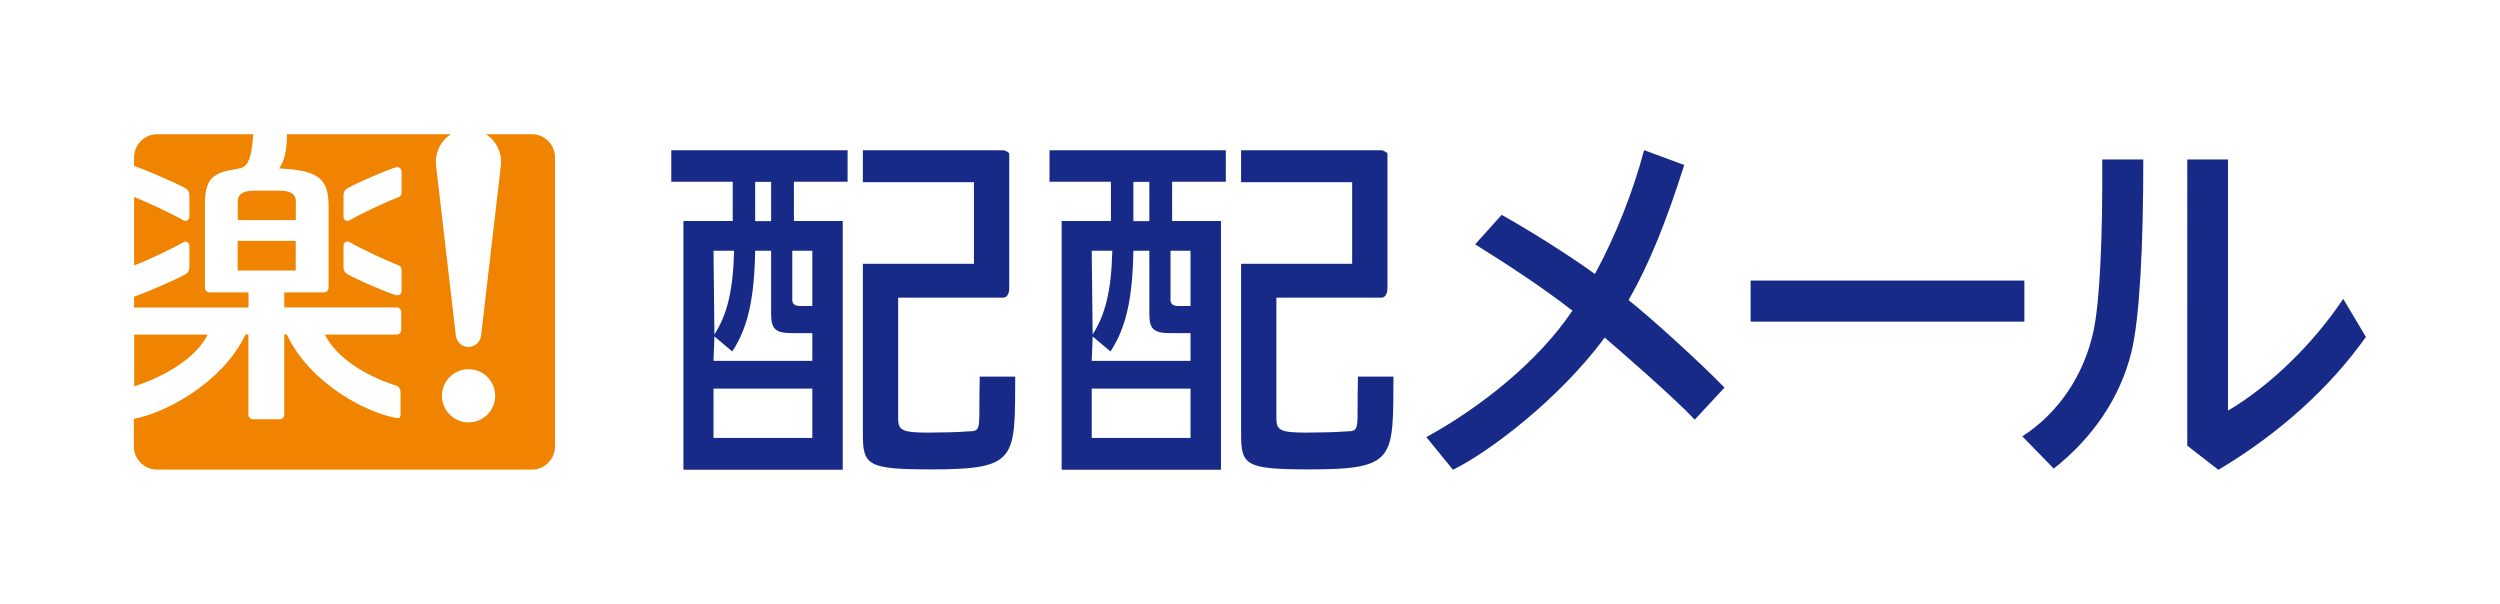
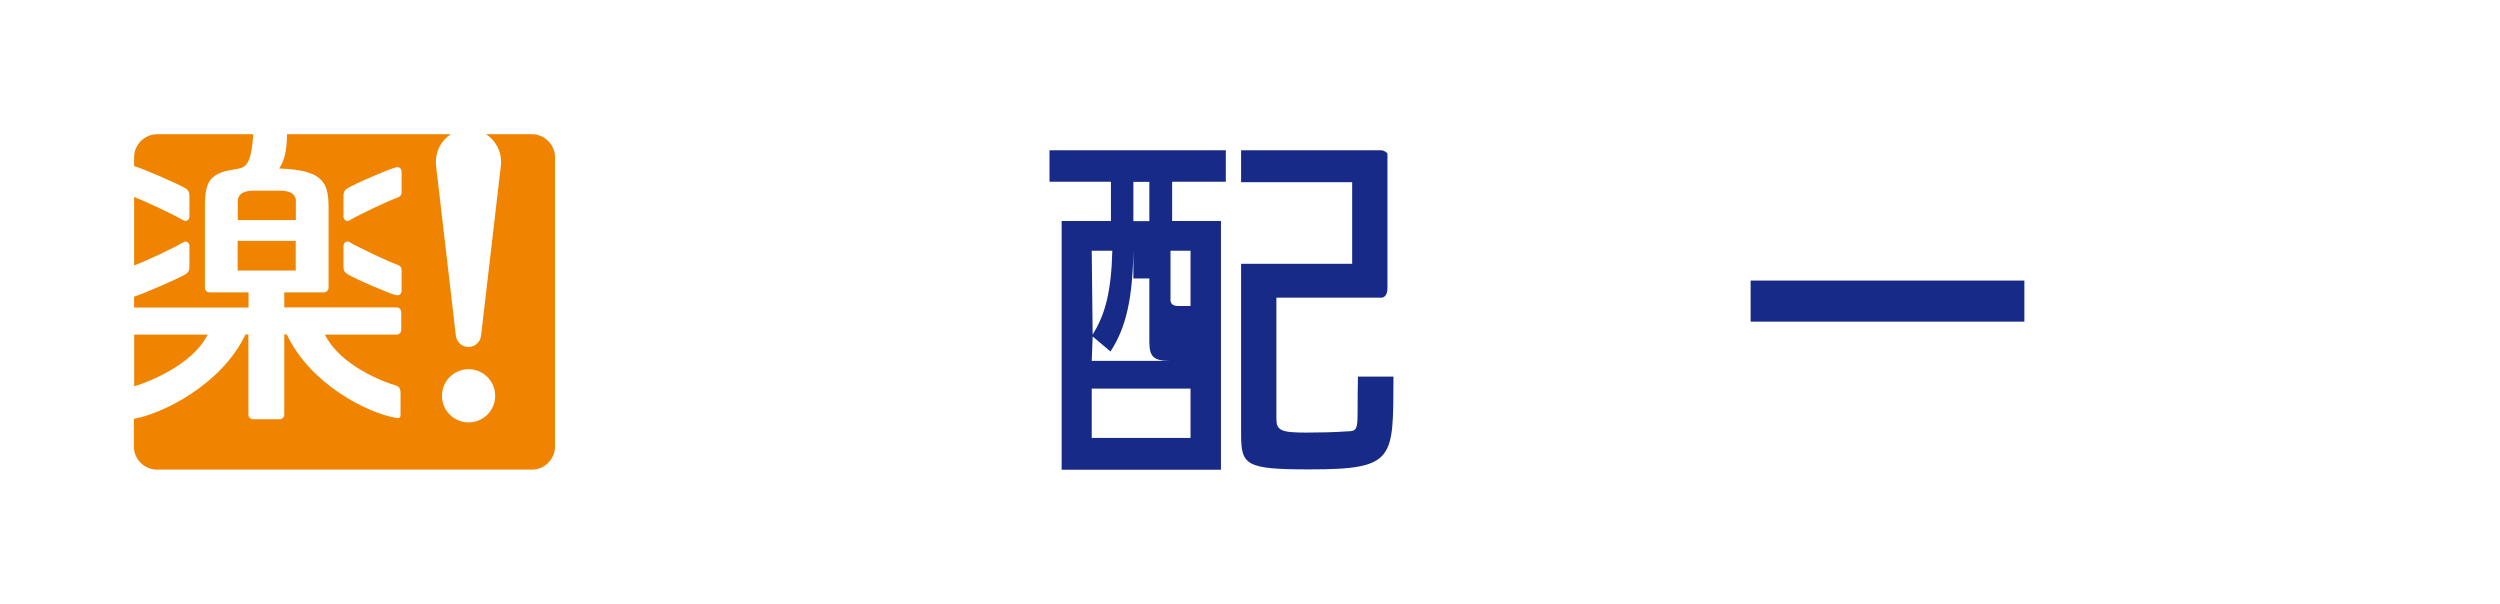
<svg xmlns="http://www.w3.org/2000/svg" id="Logo" viewBox="0 0 216.08 52.2">
  <defs>
    <style>
      .cls-1 {
        fill: #172a88;
      }

      .cls-2 {
        fill: #f08300;
      }
    </style>
  </defs>
  <g>
-     <path class="cls-1" d="m63.32,15.71h-5.3v-2.72h15.24v2.72h-4.64v3.39h4.22v21.5h-13.77v-21.5h4.26v-3.39Zm1.95,5.96c-.07,4.13-.62,6.63-1.98,8.71l-1.54-1.3-.08,2.11h8.54v-2.4h-1.77c-1.43,0-1.79-.36-1.79-1.66v-5.46h-1.38Zm-3.6,0l.08,7.24c1.07-1.69,1.61-3.67,1.7-7.24h-1.78Zm0,16.18h8.54v-4.26h-8.54v4.26Zm4.98-18.74v-3.39h-1.38v3.39h1.38Zm1.82,6.72c0,.45.19.62.75.62h.99v-4.78h-1.73v4.16Zm9.16,10.36c0,1.01.39,1.2,2.57,1.2.91,0,2.65-.03,3.4-.1,1.36-.03.96-.07,1.08-4.74h3.07c-.04,7.12.23,8.02-7.26,8.02-5.56,0-5.91-.36-5.91-3.09v-14.68h9.6v-7.05h-9.6v-2.76h12.1c.3,0,.55.25.55.28v11.63c0,.58-.25.83-.55.83h-9.05v10.46Z" />
-     <path class="cls-1" d="m96.01,15.71h-5.3v-2.72h15.24v2.72h-4.64v3.39h4.22v21.5h-13.77v-21.5h4.26v-3.39Zm1.95,5.96c-.07,4.13-.62,6.63-1.98,8.71l-1.54-1.3-.08,2.11h8.54v-2.4h-1.77c-1.43,0-1.79-.36-1.79-1.66v-5.46h-1.38Zm-3.6,0l.08,7.24c1.07-1.69,1.61-3.67,1.7-7.24h-1.78Zm0,16.18h8.54v-4.26h-8.54v4.26Zm4.98-18.74v-3.39h-1.38v3.39h1.38Zm1.82,6.72c0,.45.19.62.75.62h.99v-4.78h-1.73v4.16Zm9.16,10.36c0,1.01.39,1.2,2.57,1.2.91,0,2.65-.03,3.4-.1,1.36-.03.96-.07,1.08-4.74h3.07c-.04,7.12.23,8.02-7.26,8.02-5.56,0-5.91-.36-5.91-3.09v-14.68h9.6v-7.05h-9.6v-2.76h12.1c.3,0,.55.25.55.28v11.63c0,.58-.25.83-.55.83h-9.05v10.46Z" />
-     <path class="cls-1" d="m174.8,37.71c3.09-1.99,5.31-5.25,6.14-9.07.56-2.62.8-8.12.76-14.86h3.55c0,7.34-.3,13.7-1.03,16.66-.96,3.88-3.29,7.37-6.71,10.06,0,0,0,0,0,0l-2.72-2.79Zm17.77-23.93v21.71c3.62-2.13,7.34-5.74,9.96-9.66,0,0,0,0,0,0l1.96,3.29s0,0,0,0c-3.15,4.45-7.57,8.4-12.75,11.49l-2.69-2.09V13.78h3.52Z" />
-     <path class="cls-1" d="m135.79,26.76c-2.65-2.06-5.87-4.13-8.29-5.64l2.29-2.55c2.29,1.28,5.67,3.38,8.06,5.11,1.77-3.24,3.3-7.1,4.25-10.7l3.47,1.28c-1.54,4.87-3.04,8.6-4.81,11.68,1.96,1.54,6.36,5.56,8.29,7.56l-2.57,2.77c-1.93-2.03-6.14-5.68-7.78-7.09-4.03,5.43-10.14,9.98-13.12,11.42l-2.3-2.82c4.42-2.41,9.6-6.4,12.64-10.95l-.13-.07Z" />
+     <path class="cls-1" d="m96.01,15.71h-5.3v-2.72h15.24v2.72h-4.64v3.39h4.22v21.5h-13.77v-21.5h4.26v-3.39Zm1.95,5.96c-.07,4.13-.62,6.63-1.98,8.71l-1.54-1.3-.08,2.11h8.54h-1.77c-1.43,0-1.79-.36-1.79-1.66v-5.46h-1.38Zm-3.6,0l.08,7.24c1.07-1.69,1.61-3.67,1.7-7.24h-1.78Zm0,16.18h8.54v-4.26h-8.54v4.26Zm4.98-18.74v-3.39h-1.38v3.39h1.38Zm1.82,6.72c0,.45.19.62.75.62h.99v-4.78h-1.73v4.16Zm9.16,10.36c0,1.01.39,1.2,2.57,1.2.91,0,2.65-.03,3.4-.1,1.36-.03.96-.07,1.08-4.74h3.07c-.04,7.12.23,8.02-7.26,8.02-5.56,0-5.91-.36-5.91-3.09v-14.68h9.6v-7.05h-9.6v-2.76h12.1c.3,0,.55.25.55.28v11.63c0,.58-.25.83-.55.83h-9.05v10.46Z" />
    <rect class="cls-1" x="151.31" y="24.25" width="23.66" height="3.55" />
  </g>
  <path class="cls-2" d="m20.54,23.38h5.02v-2.56h-5.02v2.56Zm.95,1.89h-3.38c-.22,0-.4-.18-.4-.4v-7.17c0-.86.1-1.82.62-2.31.88-.82,2.16-.64,2.71-.96.59-.34.75-1.45.85-2.83h-8.3c-1.1,0-2,.9-2,2v.75c.65.18,3.78,1.52,4.48,1.95.22.14.3.33.3.58v1.86c0,.22-.25.47-.51.31-.83-.5-3.38-1.69-4.27-2.02v5.91c.86-.3,3.44-1.51,4.27-2.01.26-.16.51.09.51.31v1.86c0,.25-.08.44-.3.58-.7.43-3.82,1.77-4.48,1.96v.94h9.89v-1.3Zm4.09-7.83c0-.73-.57-.96-1.4-.96h-2.23c-.83,0-1.4.23-1.4.96v1.58h5.02v-1.58Zm-7.63,11.48h-6.35v4.47c.97-.28,5-1.76,6.35-4.47Zm28.04-17.32h-3.98c.78.5,1.3,1.39,1.3,2.39,0,.11,0,.23-.02.34l-1.71,14.68c-.07.55-.52.98-1.09.98s-1.02-.43-1.09-.98l-1.71-14.68c-.01-.11-.02-.23-.02-.34,0-1.01.52-1.89,1.3-2.39h-14.16c-.01,1.58-.32,2.48-.69,2.96,3.55.15,4.28.98,4.28,3.31v7c0,.22-.18.4-.4.4h-3.43v1.3h9.71c.22,0,.4.18.4.4v1.55c0,.22-.18.4-.4.4h-6.2c1.36,2.73,5.2,4.14,6.15,4.4.29.08.39.36.39.58v1.97c0,.19-.09.3-.35.26-2.46-.42-7.42-2.87-9.48-7.22h-.22v6.93c0,.22-.18.4-.4.4h-2.3c-.22,0-.4-.18-.4-.4v-6.93h-.25c-2.06,4.33-7.18,6.86-9.65,7.29v2.39c0,1.1.9,2,2,2h32.4c1.1,0,2-.9,2-2V13.6c0-1.1-.9-2-2-2Zm-11.28,13.53c0,.27-.21.43-.44.39-.44-.07-3.55-1.39-4.28-1.85-.22-.14-.3-.33-.3-.58v-1.86c0-.22.25-.47.51-.31.85.51,3.36,1.68,4.11,1.95.27.09.4.22.4.48v1.78Zm0-8.51c0,.25-.13.38-.4.48-.75.26-3.26,1.44-4.11,1.95-.26.16-.51-.09-.51-.31v-1.86c0-.25.08-.44.3-.58.73-.46,3.84-1.77,4.28-1.85.23-.04.44.12.44.39v1.78Zm5.79,19.89c-1.27,0-2.3-1.03-2.3-2.3s1.03-2.3,2.3-2.3,2.3,1.03,2.3,2.3-1.03,2.3-2.3,2.3Z" />
</svg>